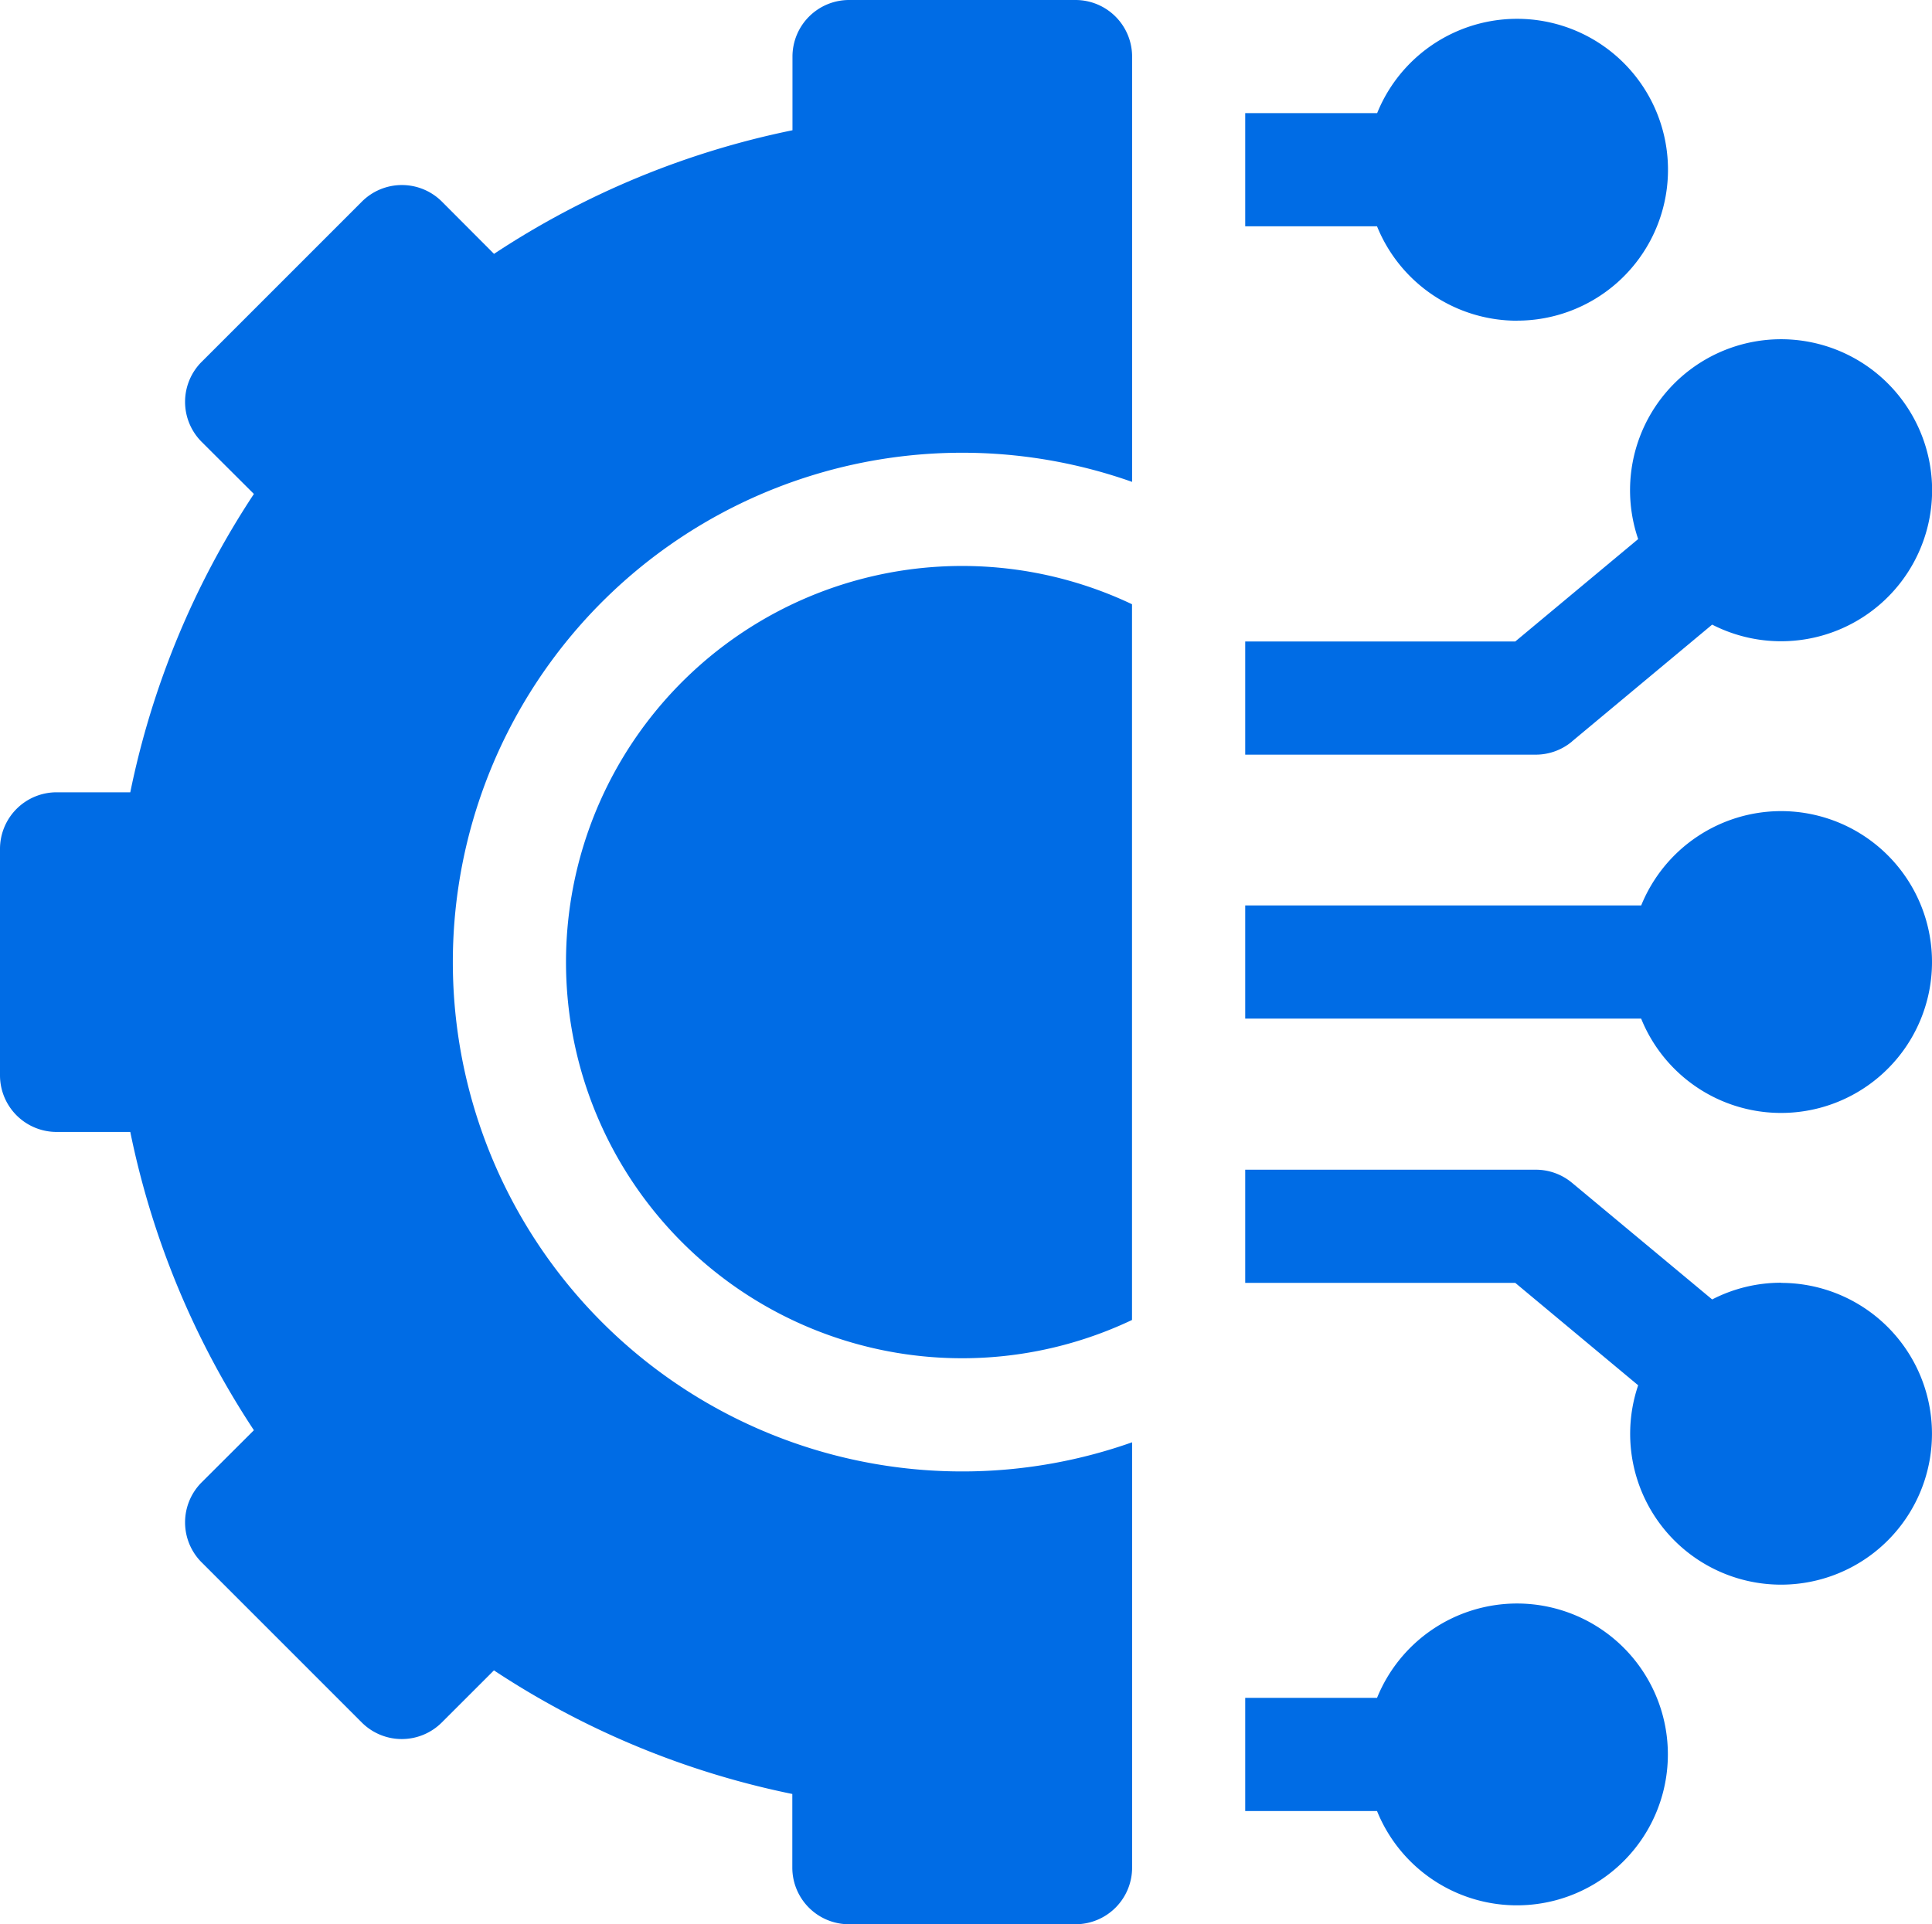
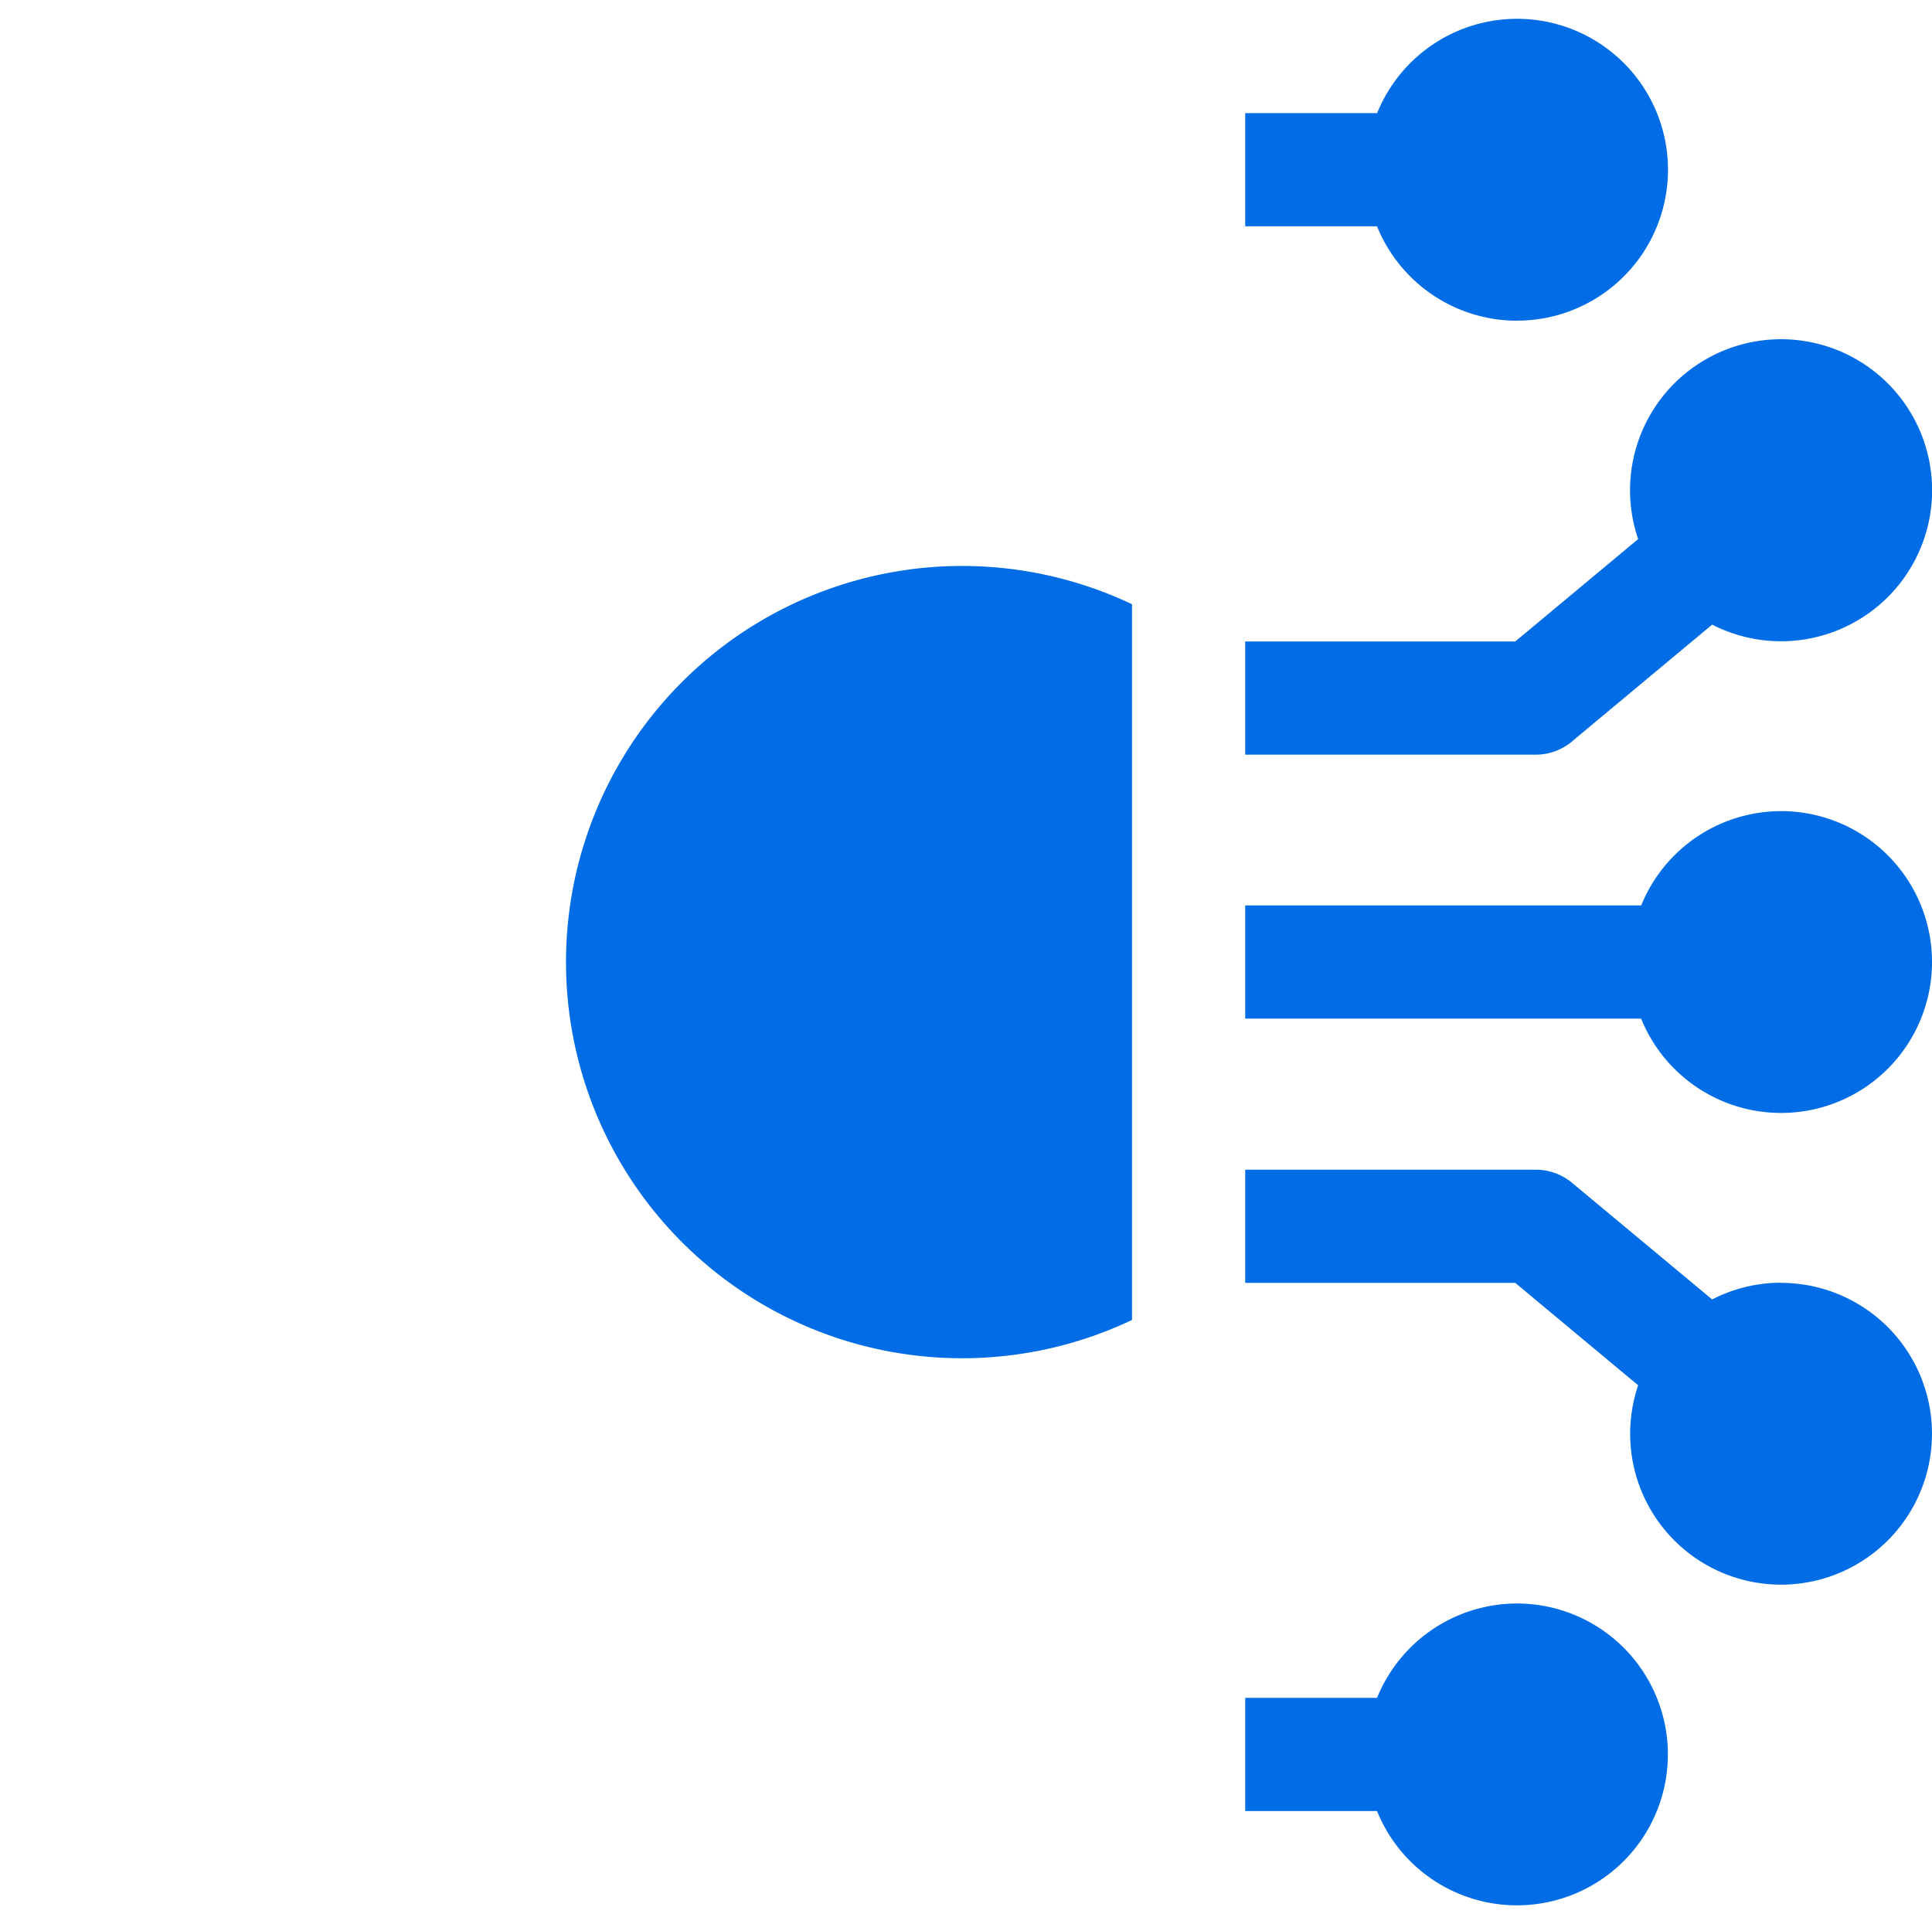
<svg xmlns="http://www.w3.org/2000/svg" width="63.233" height="62.986" viewBox="0 0 63.233 62.986">
  <g id="Group_26765" data-name="Group 26765" transform="translate(0 -1)">
    <path id="Path_81998" data-name="Path 81998" d="M181.123,57.871a4.947,4.947,0,0,0-4.578,3.088H172.23v3.705h4.314a4.94,4.94,0,1,0,4.578-6.793Zm8.645-10.5a4.908,4.908,0,0,0-2.255.547L182.926,44.1a1.853,1.853,0,0,0-1.186-.429h-9.51v3.705h8.839l4.022,3.352a4.939,4.939,0,1,0,4.677-3.352Zm0-15.438a4.947,4.947,0,0,0-4.578,3.088H172.23v3.705h12.959a4.94,4.94,0,1,0,4.578-6.793Zm-6.842-2.282,4.587-3.823a4.943,4.943,0,1,0-2.422-2.8l-4.022,3.352H172.23v3.705h9.51A1.852,1.852,0,0,0,182.926,29.654Zm-1.8-13.773a4.94,4.94,0,1,0-4.578-6.793H172.23v3.705h4.314A4.947,4.947,0,0,0,181.123,15.88ZM150,36.876A12.965,12.965,0,0,0,168.525,48.59V25.161A12.965,12.965,0,0,0,150,36.876Z" transform="translate(-131.475 -4.382)" fill="#006ce5" />
-     <path id="Path_81999" data-name="Path 81999" d="M35.2,1h-7.41a1.853,1.853,0,0,0-1.853,1.853V5.264A27.8,27.8,0,0,0,16.169,9.31L14.464,7.6a1.852,1.852,0,0,0-2.62,0L6.6,12.844a1.852,1.852,0,0,0,0,2.62L8.31,17.169a27.8,27.8,0,0,0-4.046,9.766H1.853A1.853,1.853,0,0,0,0,28.788V36.2a1.853,1.853,0,0,0,1.853,1.853H4.264A27.8,27.8,0,0,0,8.31,47.817L6.6,49.523a1.852,1.852,0,0,0,0,2.62l5.24,5.24a1.852,1.852,0,0,0,2.62,0l1.706-1.705a27.8,27.8,0,0,0,9.766,4.046v2.411a1.853,1.853,0,0,0,1.853,1.853H35.2a1.853,1.853,0,0,0,1.853-1.853V48.212a16.673,16.673,0,1,1,0-31.438V2.853A1.853,1.853,0,0,0,35.2,1Z" fill="#006ce5" />
  </g>
</svg>